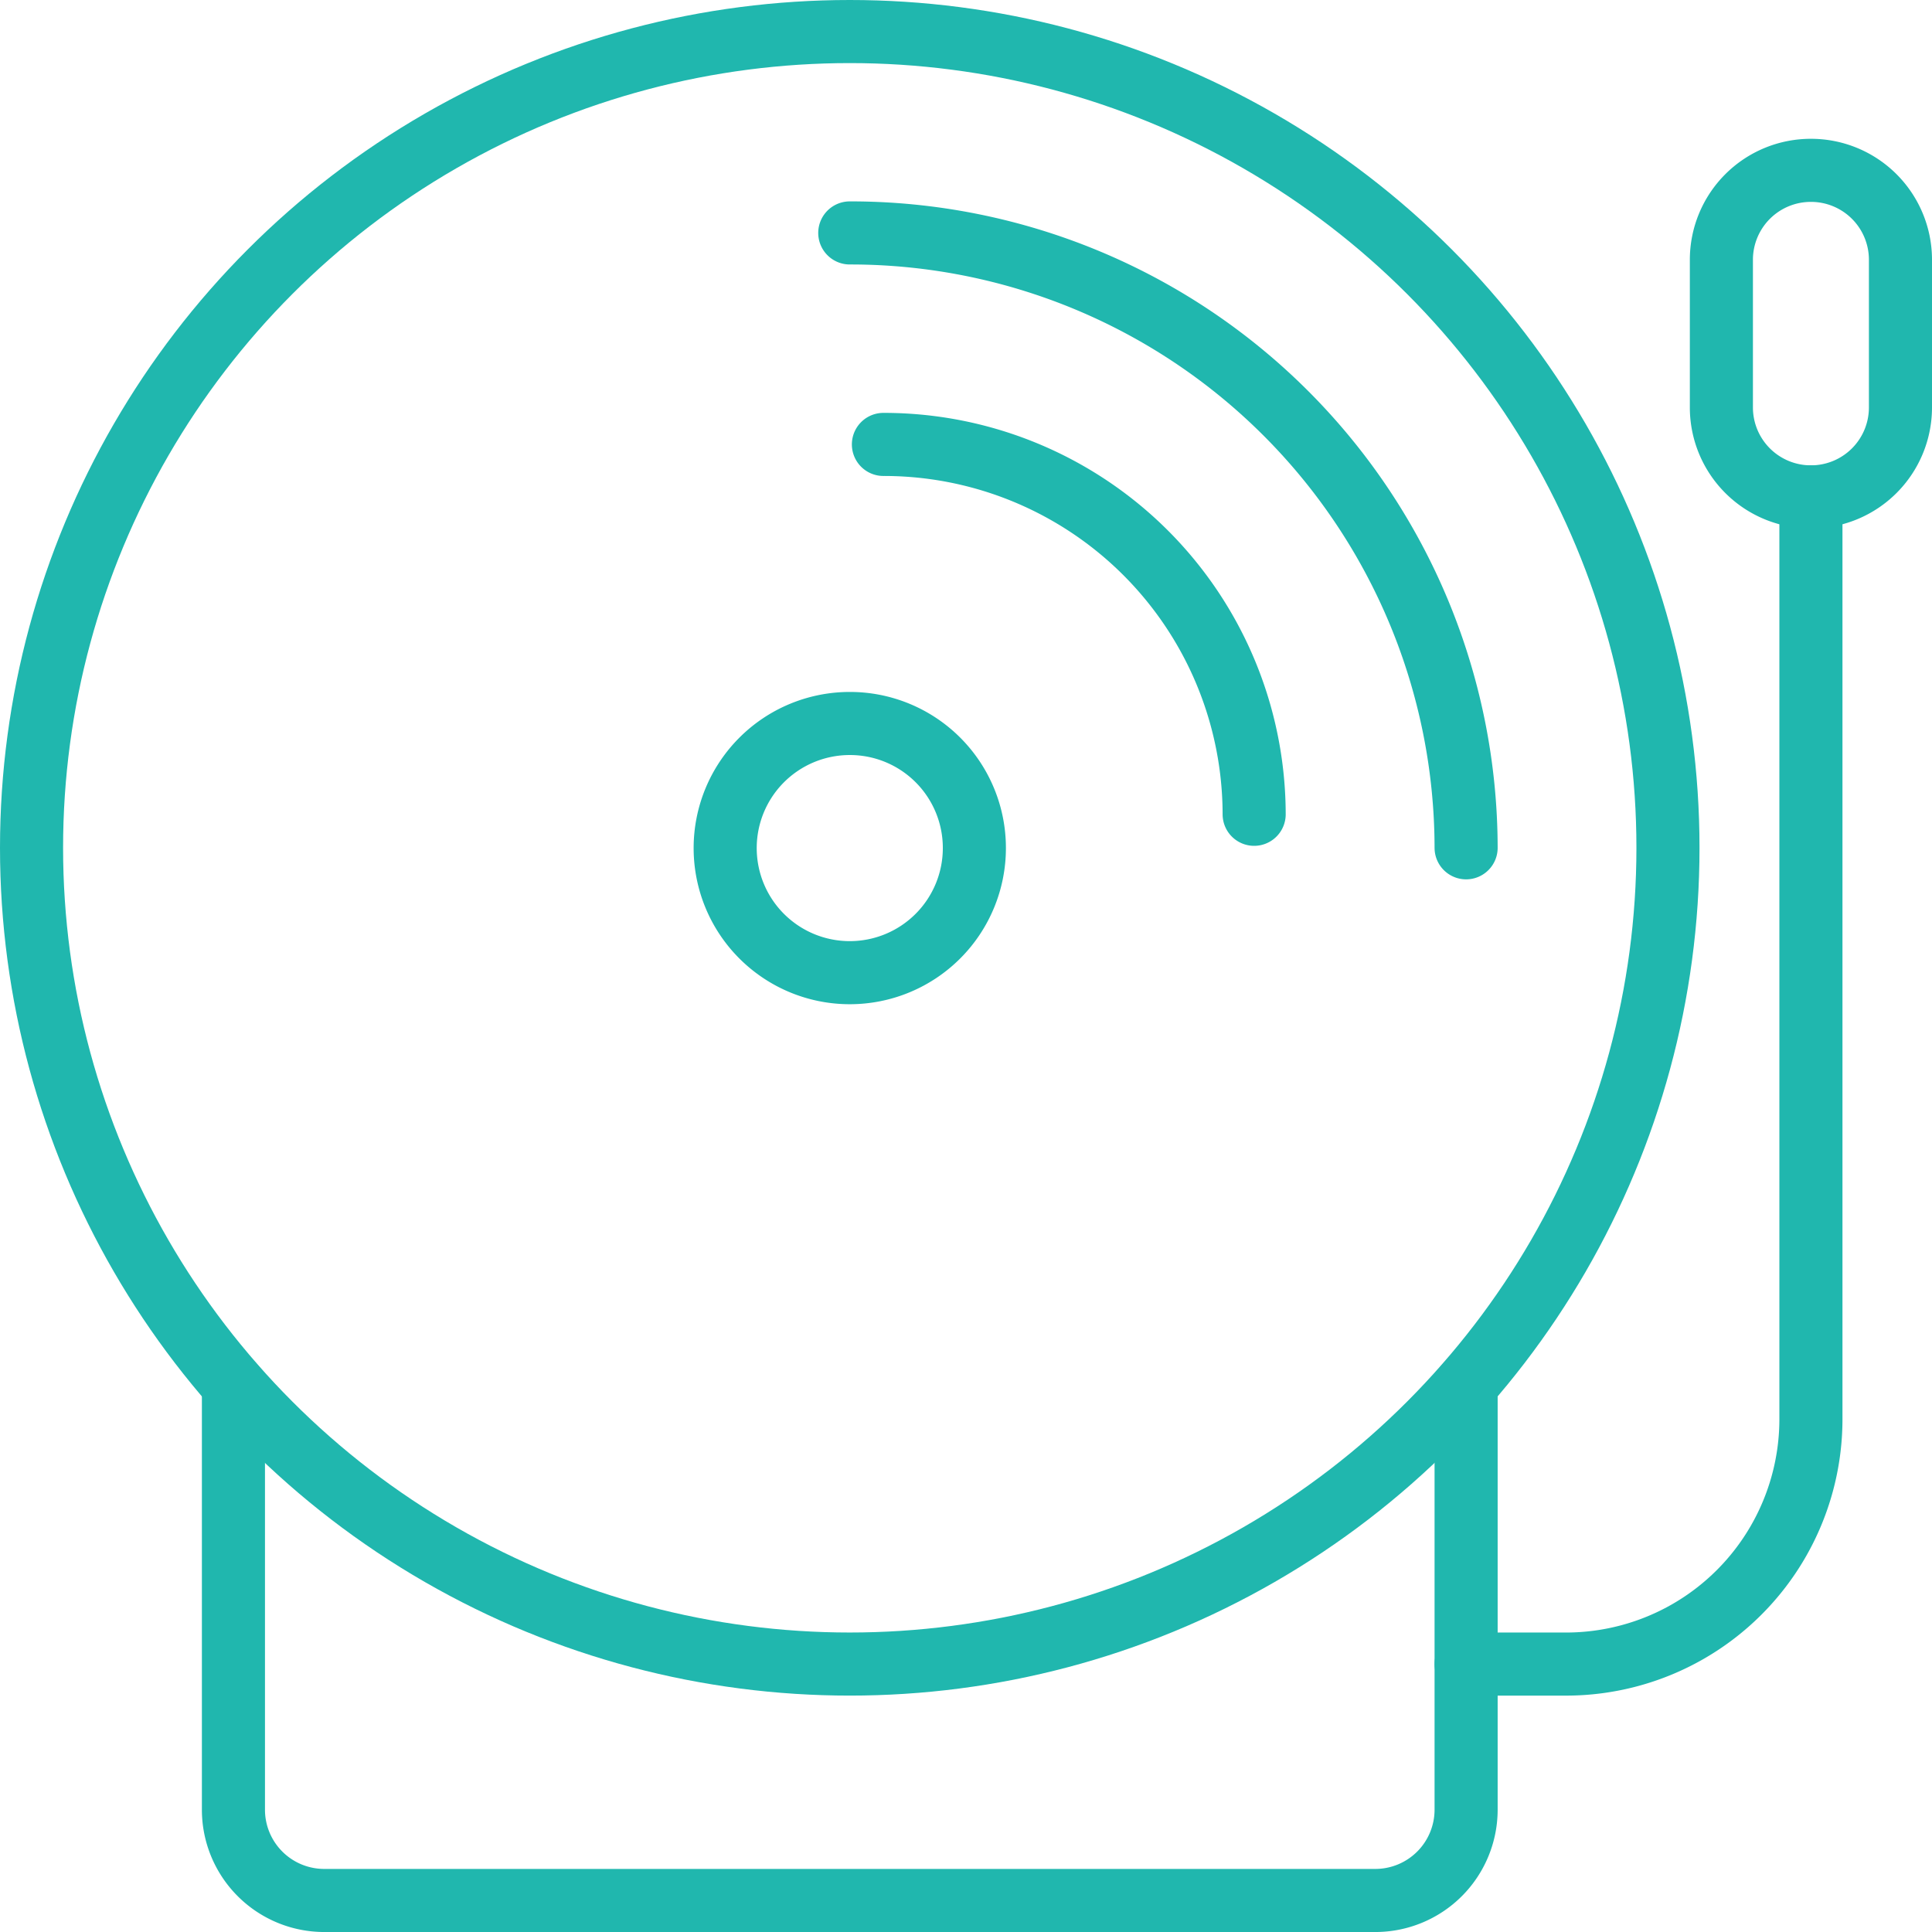
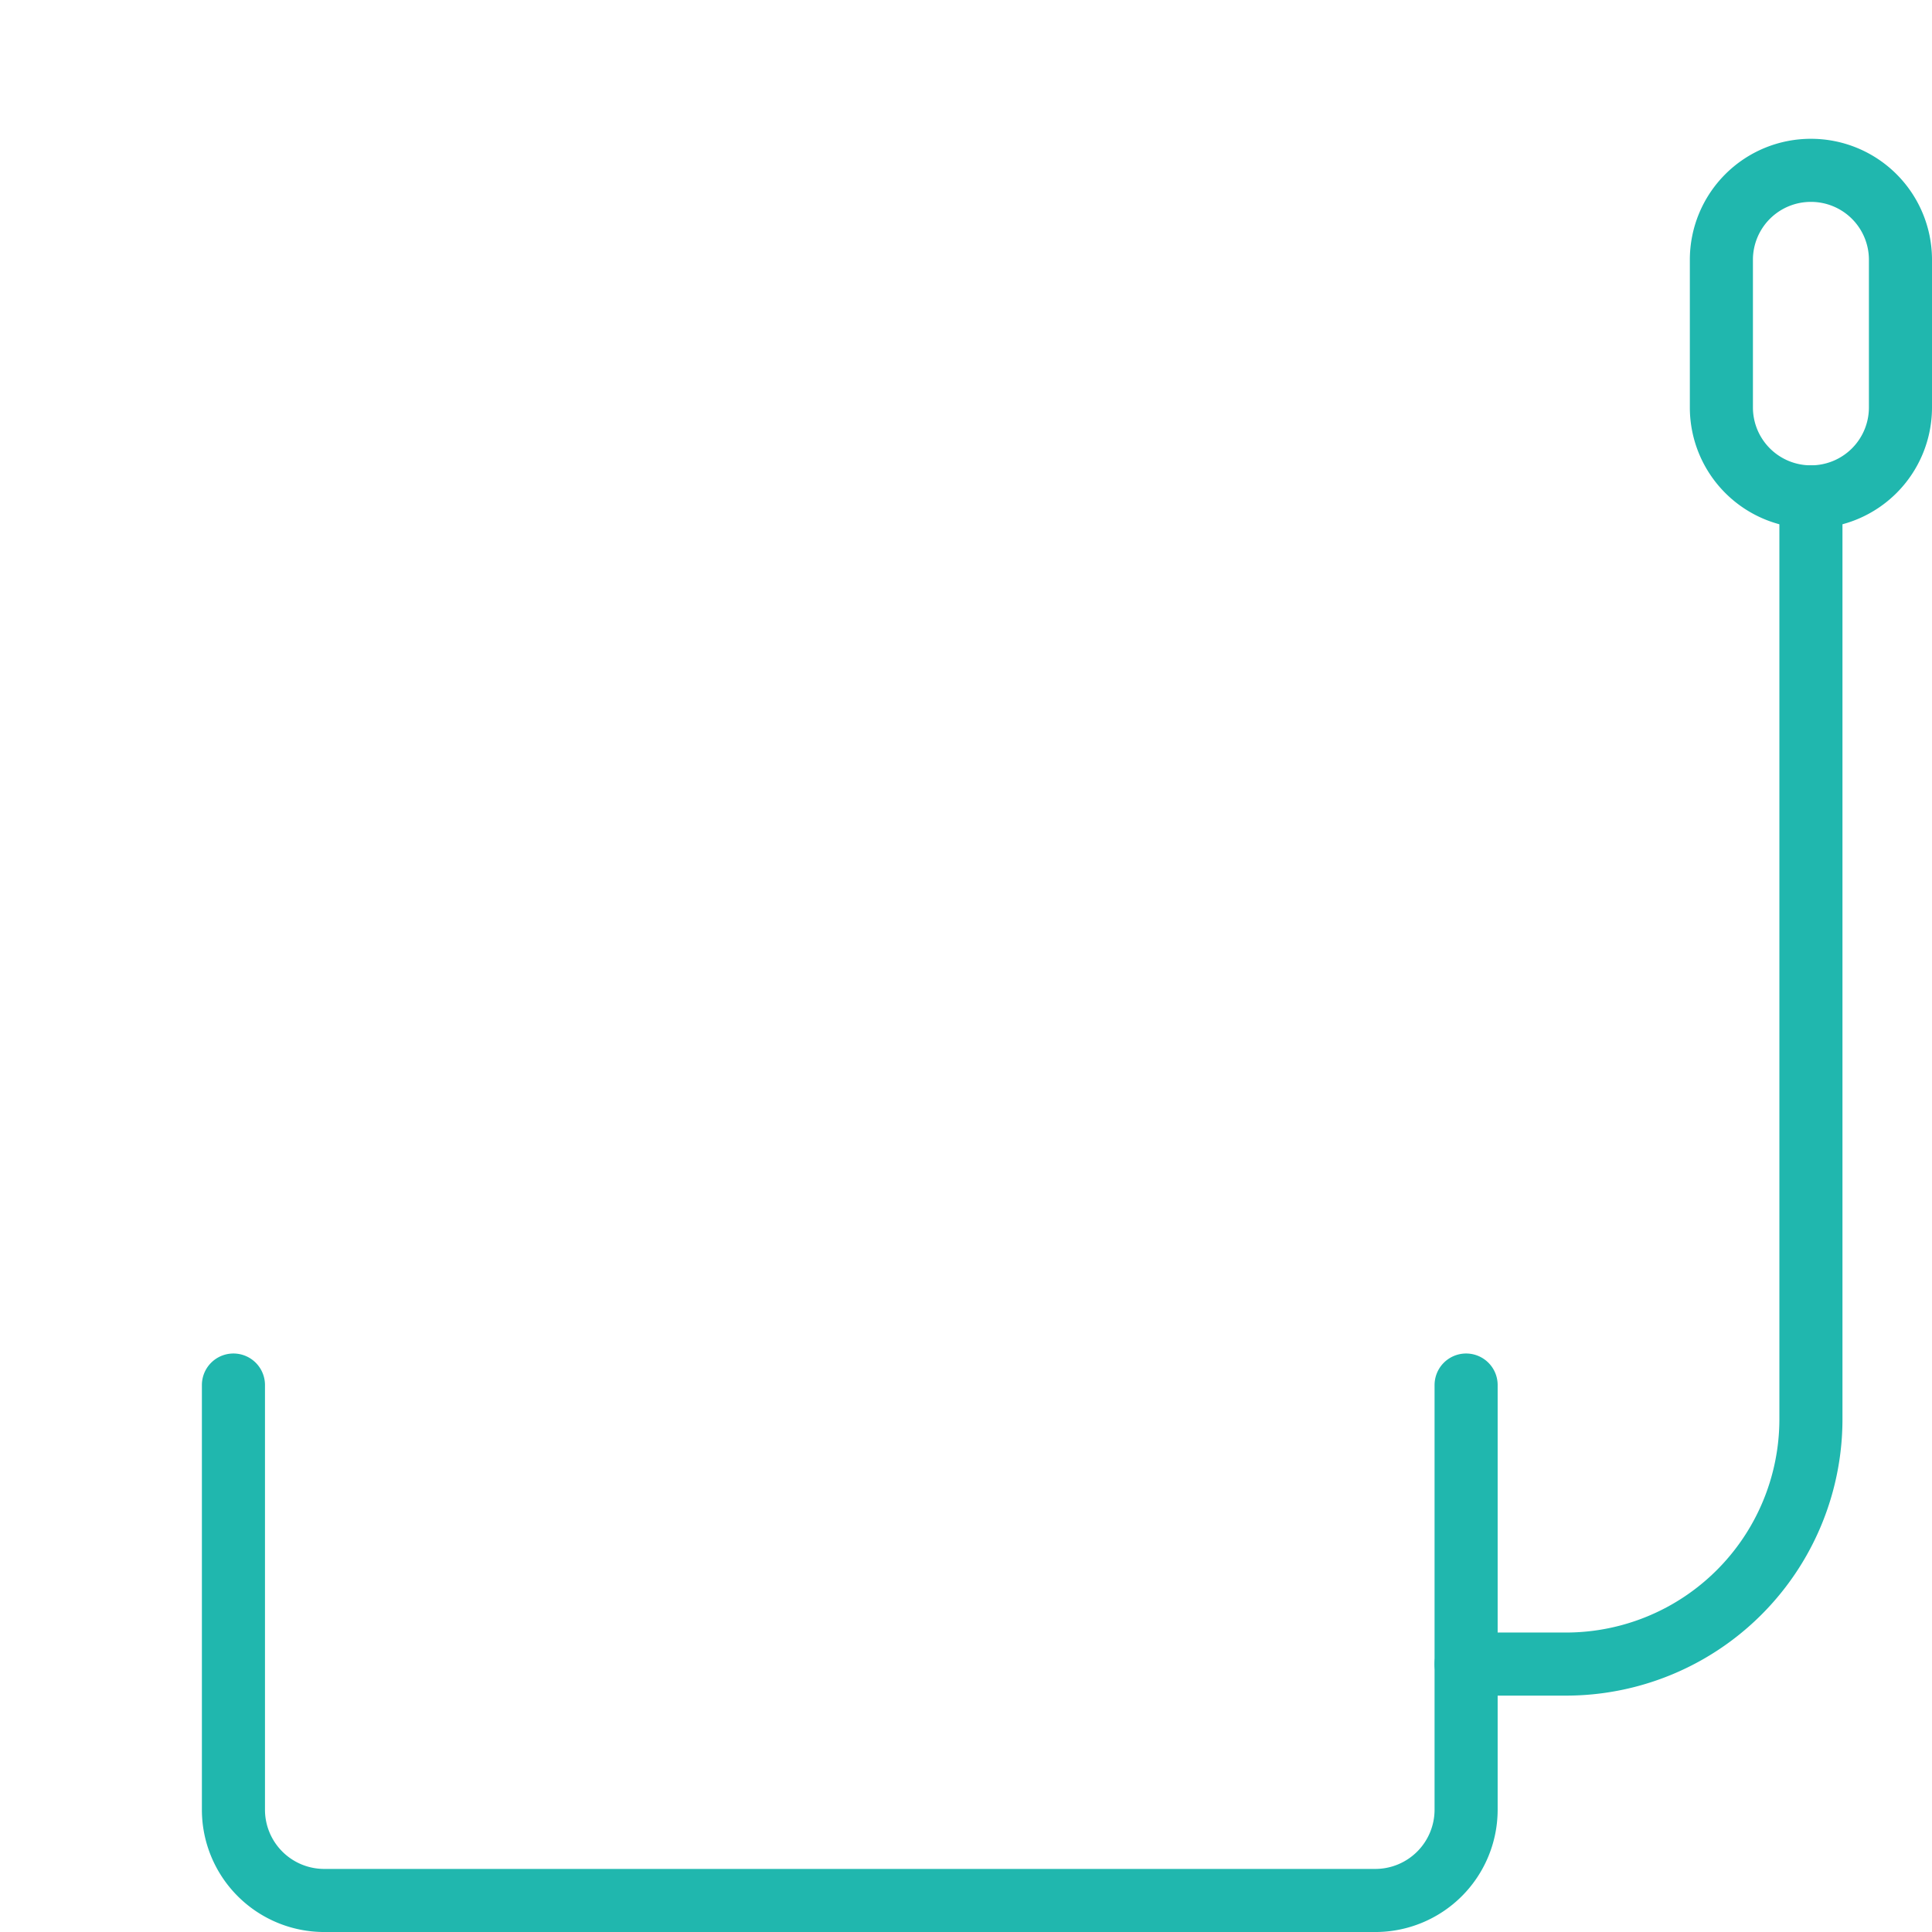
<svg xmlns="http://www.w3.org/2000/svg" width="122.499" height="122.499" viewBox="0 0 122.499 122.499">
  <g id="Group_131" data-name="Group 131" transform="translate(-311.997 -2417.654)">
-     <ellipse id="Ellipse_61" data-name="Ellipse 61" cx="51.879" cy="51.755" rx="51.879" ry="51.755" transform="translate(313.997 2419.654)" fill="none" stroke="#20b7ae" stroke-linecap="round" stroke-linejoin="round" stroke-width="4" />
-     <path id="Path_237" data-name="Path 237" d="M348.146,2428.059a39.033,39.033,0,0,1,39.079,38.986" transform="translate(17.731 4.364)" fill="none" stroke="#20b7ae" stroke-linecap="round" stroke-linejoin="round" stroke-width="4" />
-     <path id="Path_238" data-name="Path 238" d="M349.55,2436.886a23.479,23.479,0,0,1,23.507,23.451" transform="translate(18.46 8.947)" fill="none" stroke="#20b7ae" stroke-linecap="round" stroke-linejoin="round" stroke-width="4" />
    <path id="Path_239" data-name="Path 239" d="M400.581,2476.143v26.931a5.758,5.758,0,0,1-5.764,5.75h-66.63a5.757,5.757,0,0,1-5.764-5.75v-26.931" transform="translate(4.375 29.33)" fill="none" stroke="#20b7ae" stroke-linecap="round" stroke-linejoin="round" stroke-width="4" />
-     <path id="Path_240" data-name="Path 240" d="M358.746,2456.415a7.9,7.9,0,1,1-7.9-7.882A7.89,7.89,0,0,1,358.746,2456.415Z" transform="translate(15.031 14.994)" fill="none" stroke="#20b7ae" stroke-linecap="round" stroke-linejoin="round" stroke-width="4" />
    <path id="Path_241" data-name="Path 241" d="M390.2,2446.151h0a5.671,5.671,0,0,0,5.677-5.665v-9.375a5.67,5.67,0,0,0-5.677-5.664h0a5.67,5.67,0,0,0-5.677,5.664v9.375A5.671,5.671,0,0,0,390.2,2446.151Z" transform="translate(36.619 3.008)" fill="none" stroke="#20b7ae" stroke-linecap="round" stroke-linejoin="round" stroke-width="4" />
    <path id="Path_242" data-name="Path 242" d="M395.732,2439.075v58.493a15.531,15.531,0,0,1-15.549,15.513h-6.314" transform="translate(31.087 10.084)" fill="none" stroke="#20b7ae" stroke-linecap="round" stroke-linejoin="round" stroke-width="4" />
  </g>
</svg>